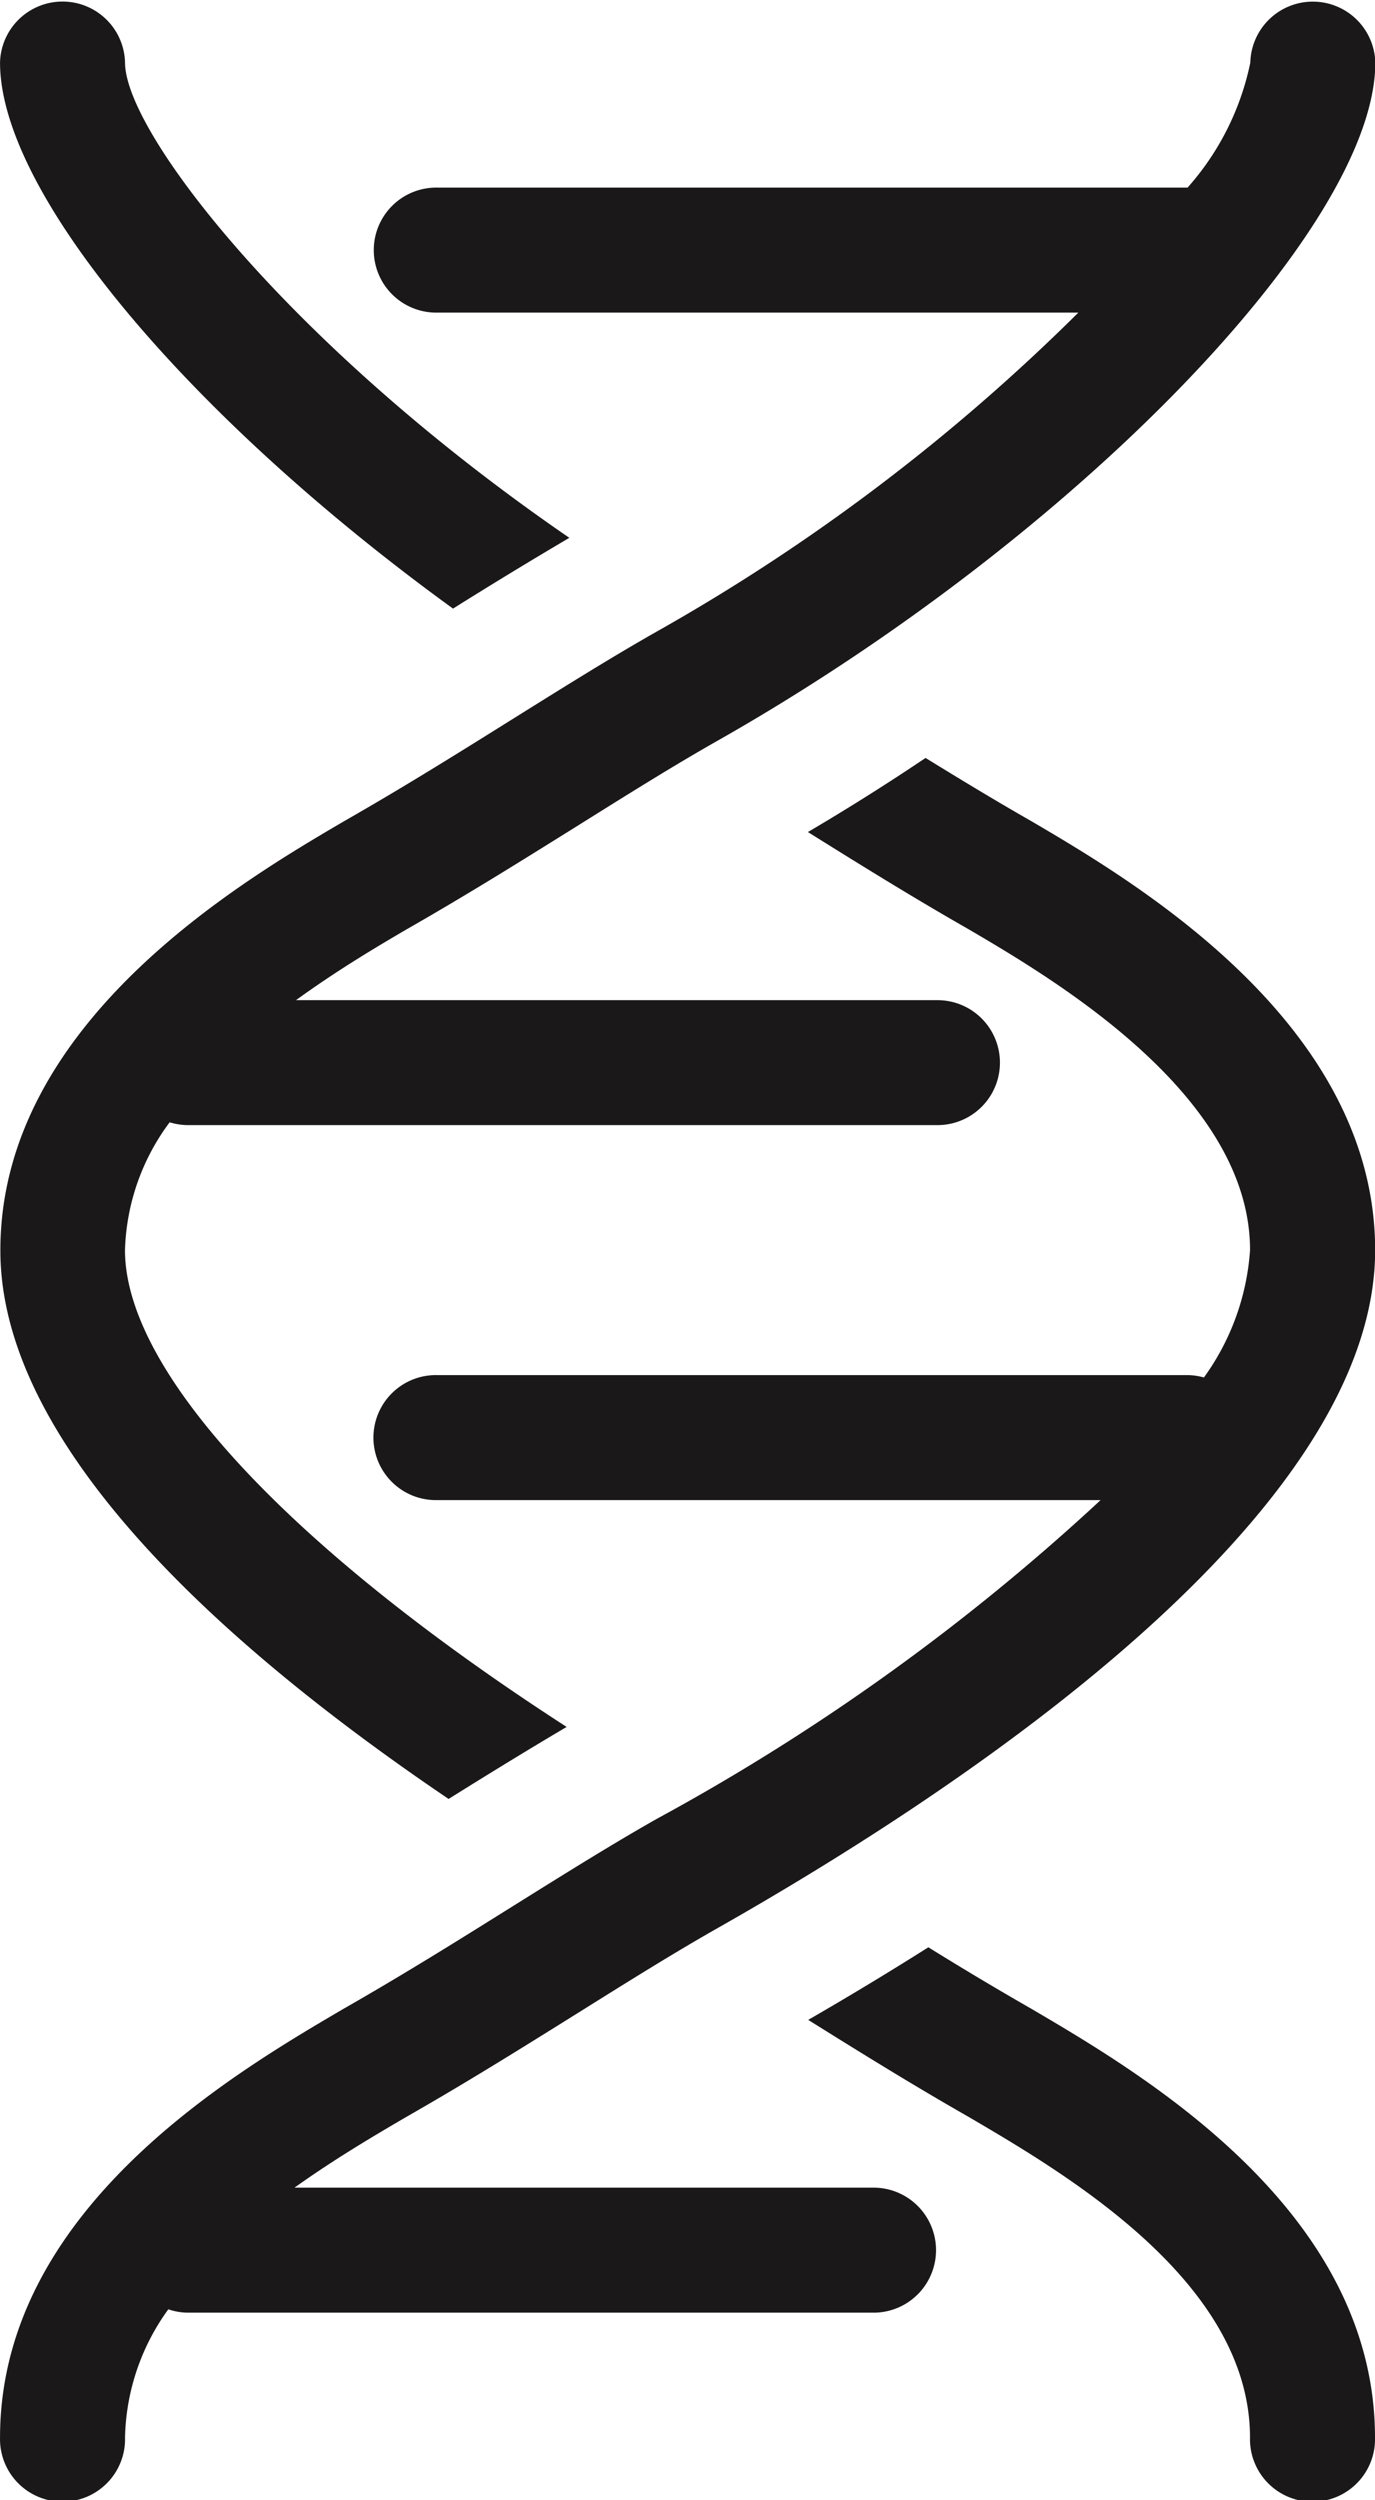
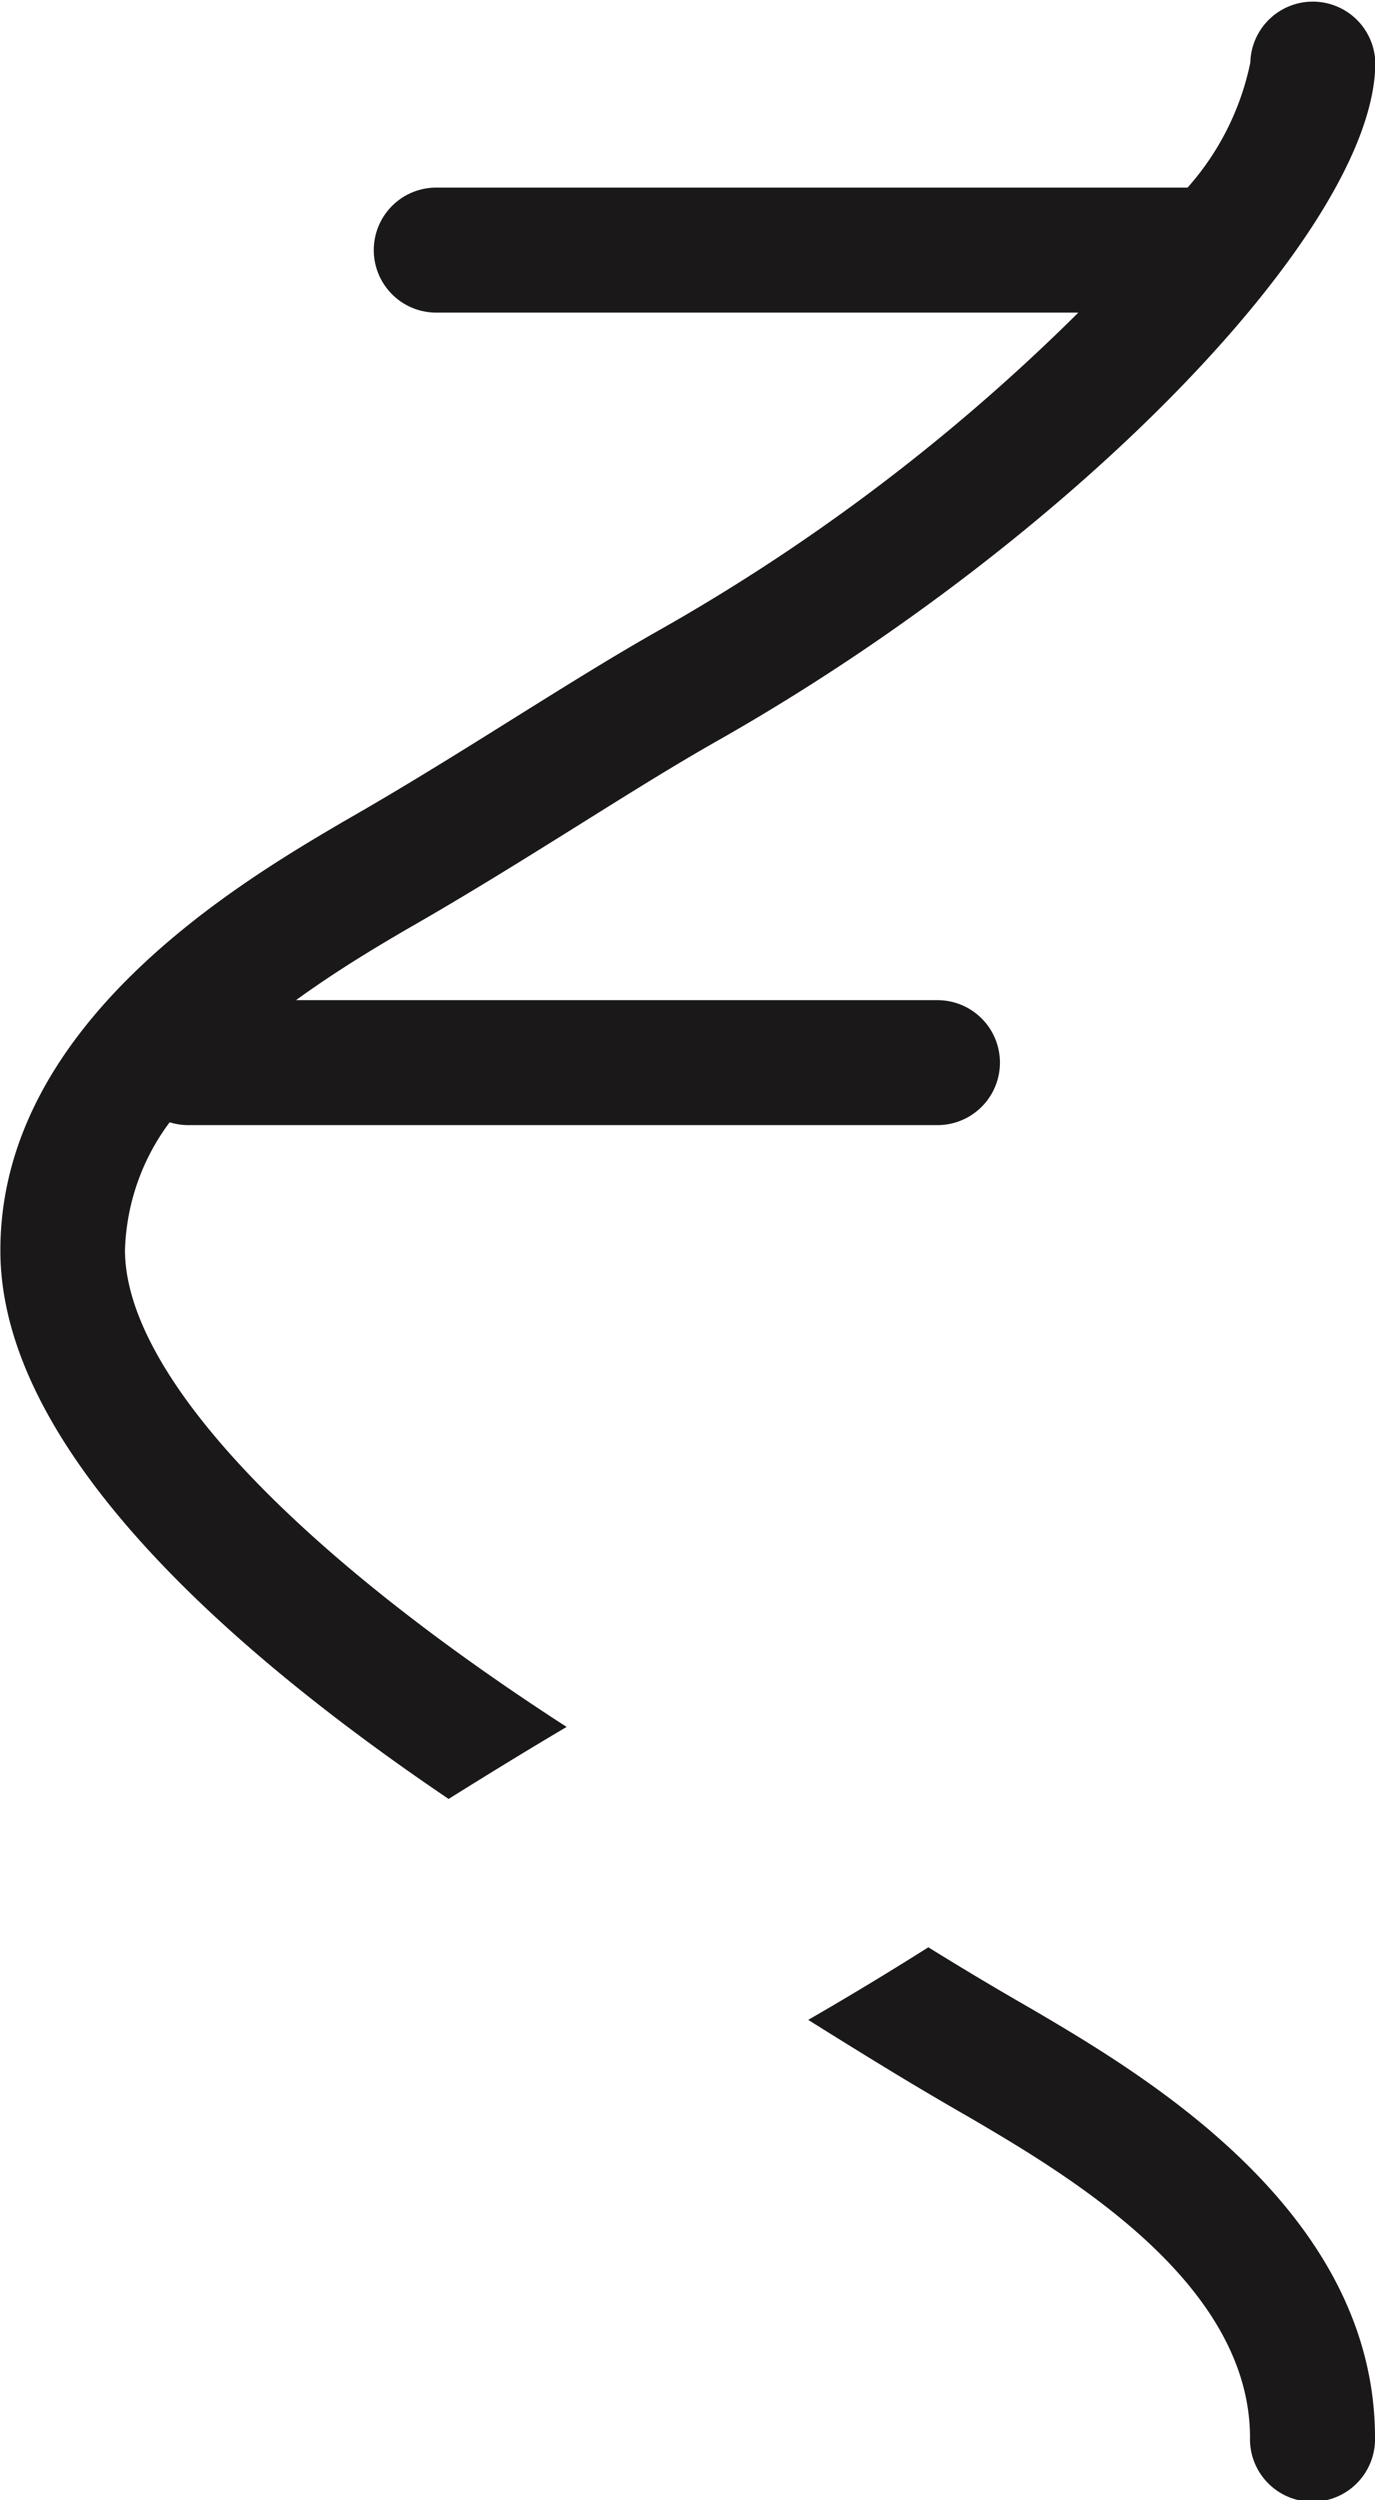
<svg xmlns="http://www.w3.org/2000/svg" data-name="Group 4921" width="35.763" height="65.022">
-   <path data-name="Path 4663" d="M11.783 15.828a126.8 126.8 0 013.025-1.841C7.56 9.012 3.252 3.448 3.252 1.626a1.626 1.626 0 00-3.251 0c-.002 3.44 5.025 9.303 11.782 14.202z" fill="#1a1818" />
  <path data-name="Path 4664" d="M26.816 52.237a88.2 88.2 0 01-2.67-1.594 90.728 90.728 0 01-3.125 1.888c1.309.818 2.684 1.673 4.164 2.518 2.561 1.5 7.327 4.3 7.327 8.347a1.626 1.626 0 103.251 0c0-5.907-6.033-9.448-8.947-11.159z" fill="#1a1818" />
  <path data-name="Path 4665" d="M11.668 46.785c1.067-.667 2.08-1.289 3.07-1.873-7.174-4.635-11.487-9.226-11.487-12.4a5.827 5.827 0 011.162-3.325 1.632 1.632 0 00.463.074h19.507a1.625 1.625 0 100-3.25H7.699c1.084-.787 2.139-1.41 2.865-1.835 1.624-.927 3.119-1.864 4.527-2.743 1.259-.788 2.445-1.531 3.6-2.185 9.257-5.255 17.08-13.325 17.08-17.62a1.626 1.626 0 00-3.251 0 7.02 7.02 0 01-1.632 3.251h-19.5a1.626 1.626 0 100 3.251h16.659a51.3 51.3 0 01-10.96 8.292c-1.187.673-2.415 1.442-3.714 2.253-1.375.86-2.832 1.773-4.433 2.687C6.267 22.931.01 26.606.01 32.512c-.011 5.155 5.972 10.426 11.658 14.273z" fill="#1a1818" />
-   <path data-name="Path 4666" d="M26.816 21.351c-.962-.55-1.867-1.1-2.743-1.639q-1.51 1.015-3.06 1.927c1.311.819 2.689 1.677 4.173 2.524 2.192 1.286 7.327 4.3 7.327 8.347a6.381 6.381 0 01-1.2 3.314 1.633 1.633 0 00-.423-.062H11.379a1.626 1.626 0 100 3.251h17.247a56.861 56.861 0 01-11.548 8.292c-1.187.673-2.415 1.442-3.714 2.253-1.375.86-2.832 1.773-4.433 2.687-2.9 1.7-8.93 5.244-8.93 11.15a1.626 1.626 0 103.251 0 5.872 5.872 0 011.126-3.337 1.6 1.6 0 00.5.087H22.76a1.626 1.626 0 000-3.251H7.66c1.04-.743 2.082-1.357 2.9-1.835 1.624-.927 3.119-1.864 4.527-2.743 1.259-.788 2.445-1.53 3.6-2.185 6.378-3.62 17.08-10.724 17.08-17.62-.004-5.907-6.263-9.582-8.951-11.16z" fill="#1a1818" />
</svg>